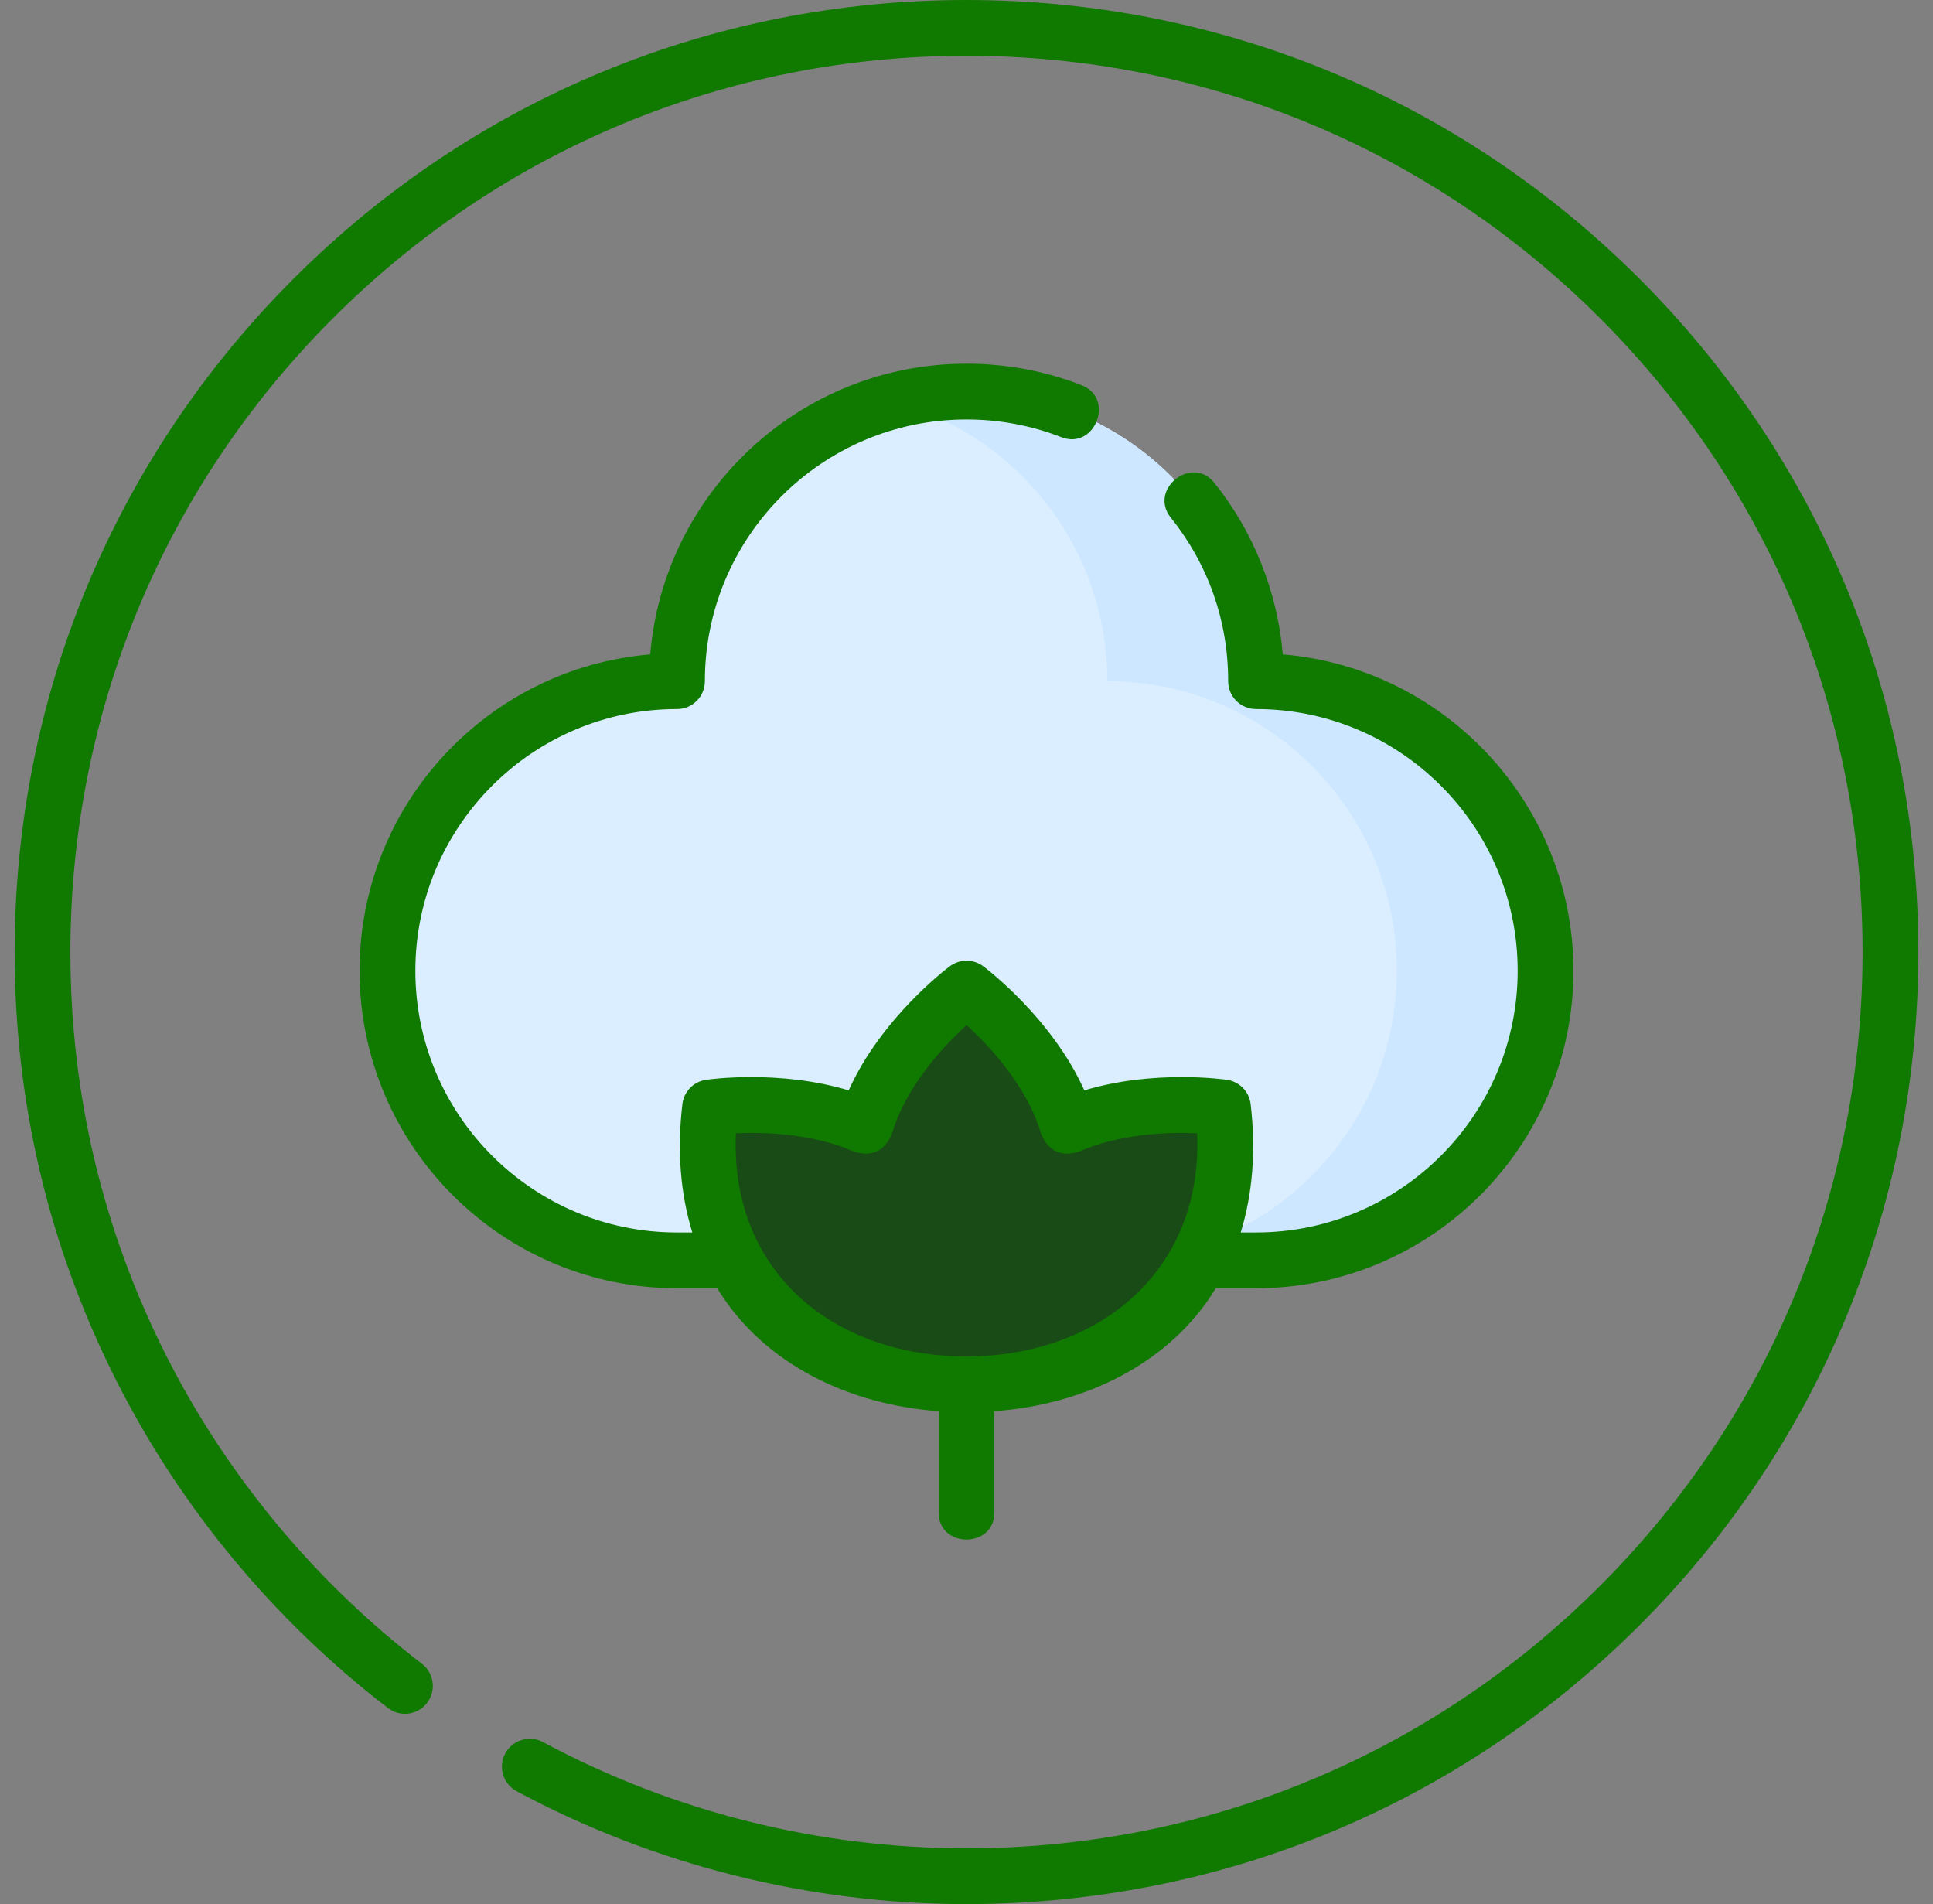
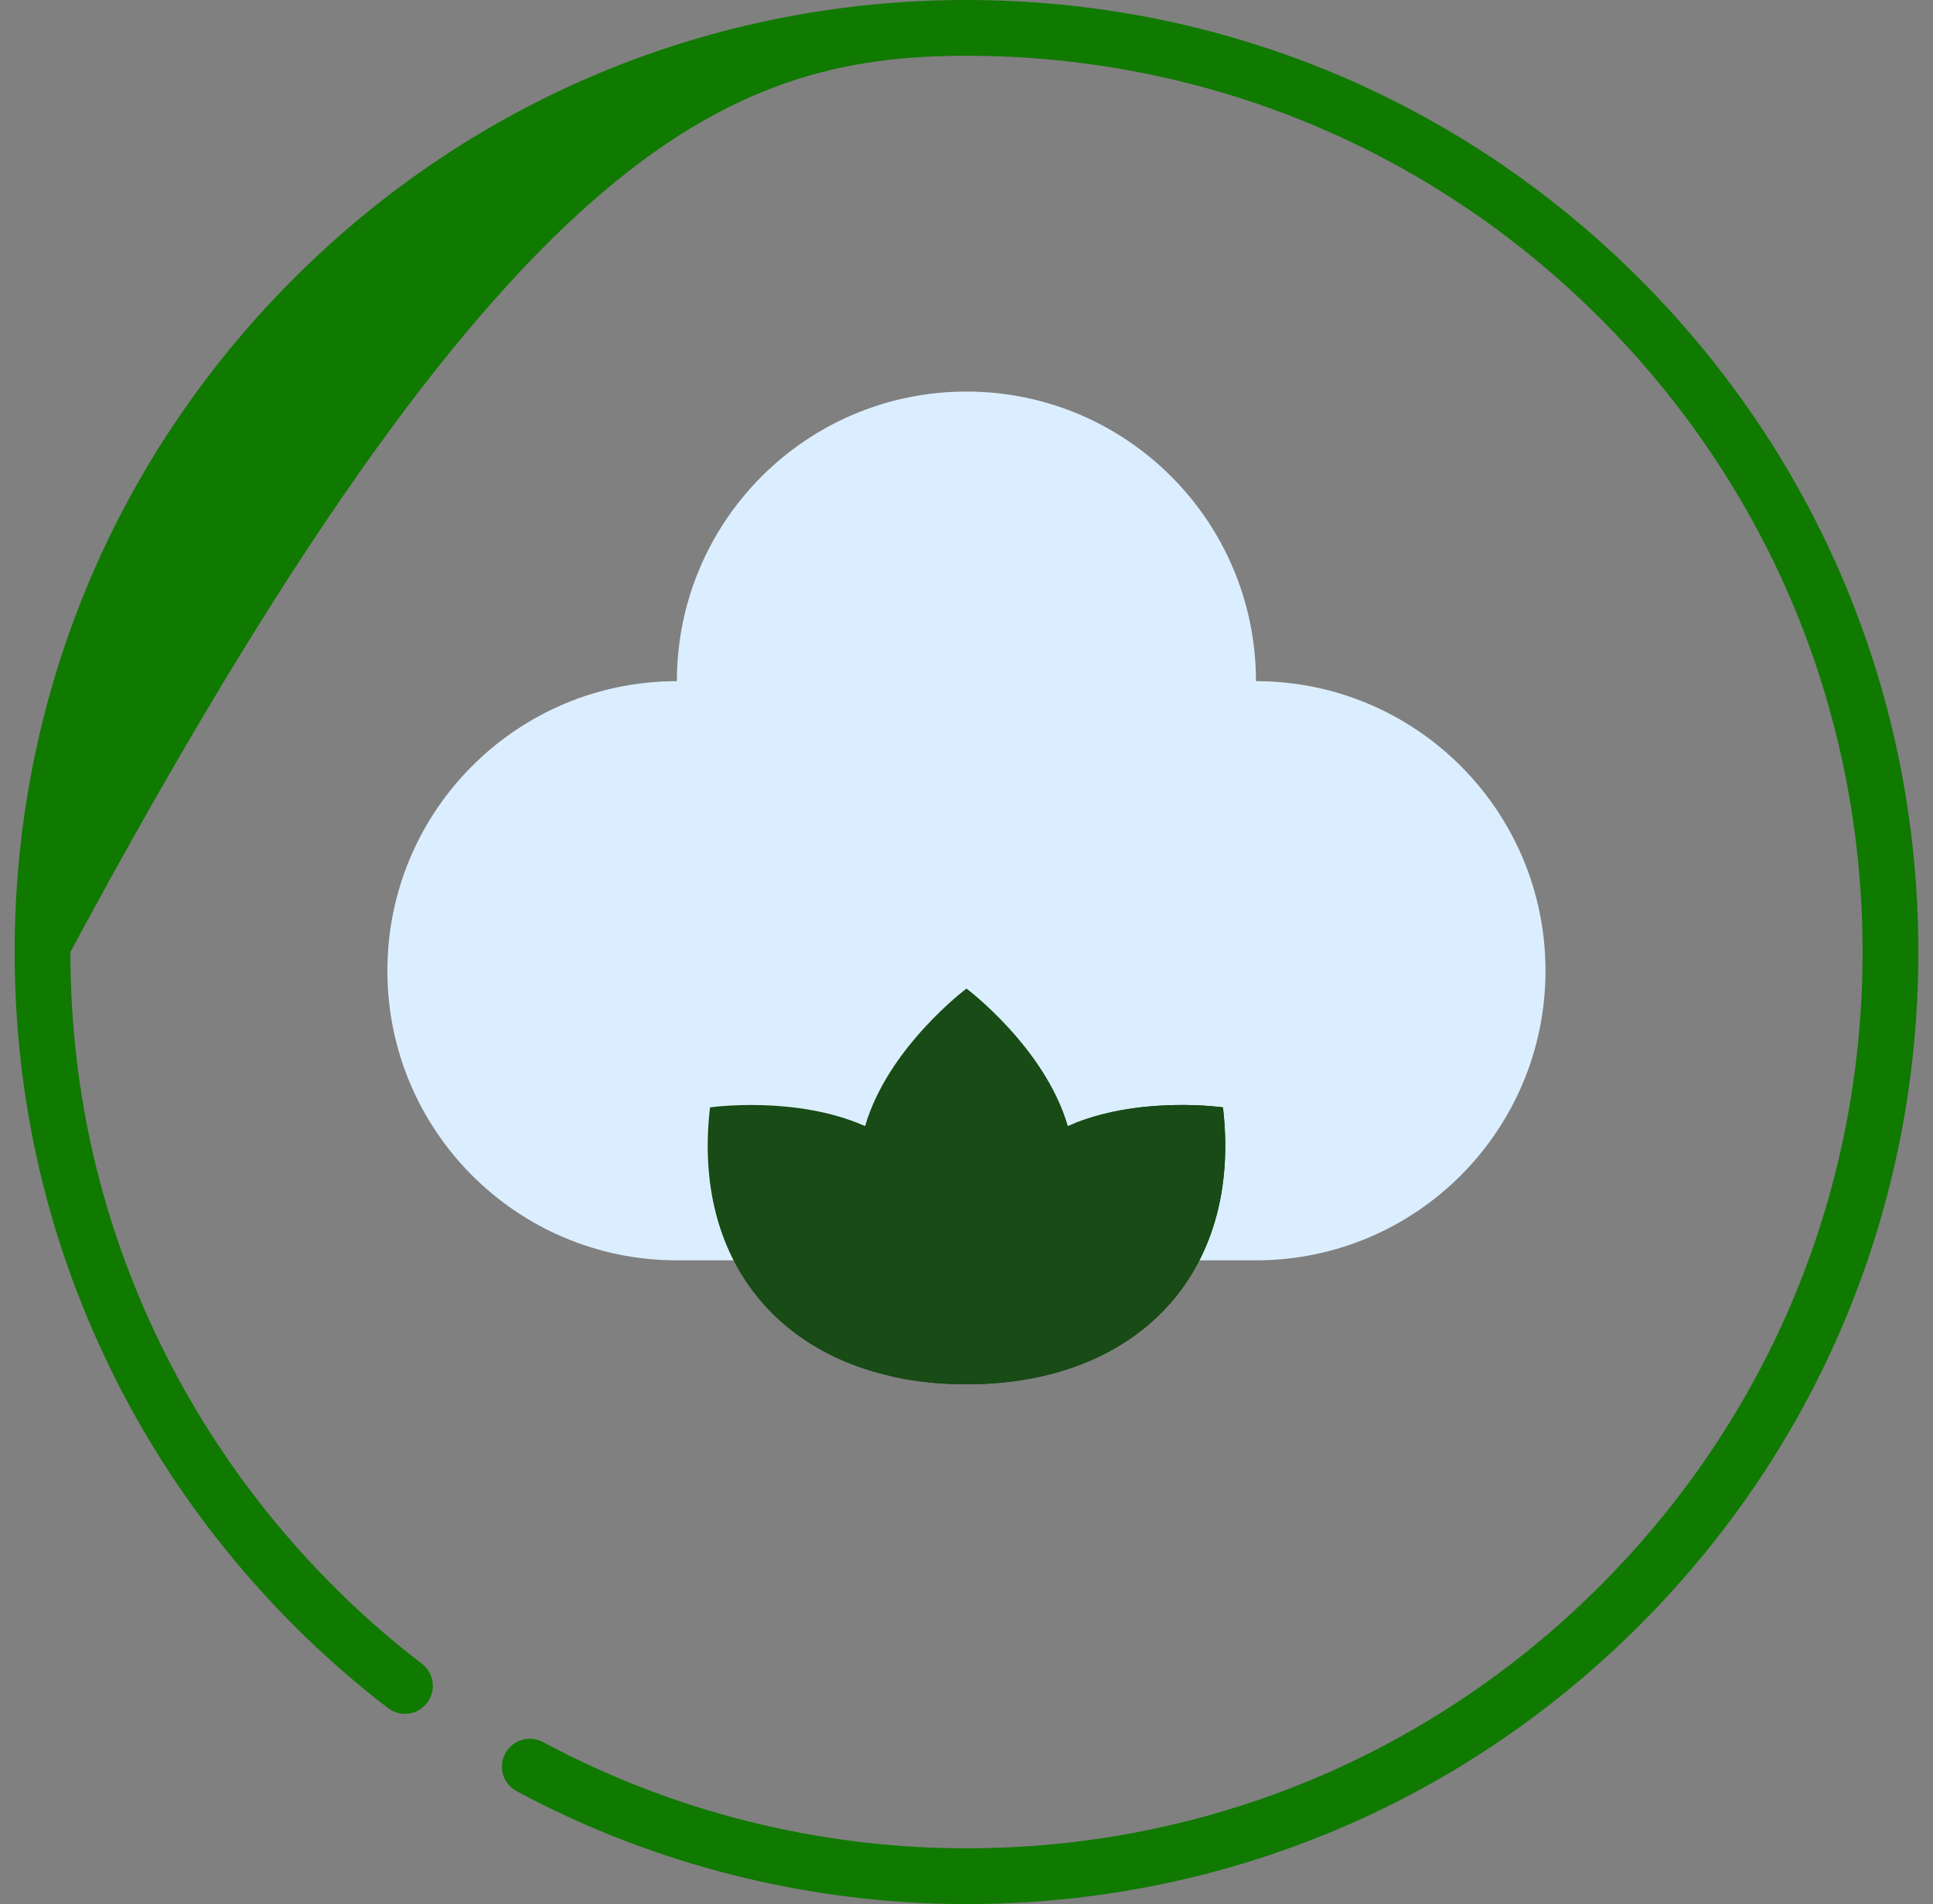
<svg xmlns="http://www.w3.org/2000/svg" width="66" height="65" viewBox="0 0 66 65" fill="none">
  <rect x="0" y="0" width="66" height="65" fill="#808080" stroke="none" />
  <g clip-path="url(#clip0_88_120)">
    <path d="M42.883 43.024C48.343 43.024 52.769 38.598 52.769 33.138C52.769 27.678 48.343 23.253 42.883 23.253C42.883 17.793 38.457 13.367 32.998 13.367C27.538 13.367 23.112 17.793 23.112 23.253C17.652 23.253 13.227 27.678 13.227 33.138C13.227 38.598 17.652 43.024 23.112 43.024H42.883Z" fill="#DBEEFF" />
-     <path d="M42.886 23.253C42.886 17.793 38.46 13.367 33 13.367C32.122 13.367 31.271 13.483 30.461 13.698C34.69 14.819 37.807 18.671 37.807 23.253C43.267 23.253 47.693 27.678 47.693 33.138C47.693 38.598 43.267 43.024 37.807 43.024H42.886C48.345 43.024 52.771 38.598 52.771 33.138C52.771 27.678 48.345 23.253 42.886 23.253Z" fill="#CCE7FF" />
    <path d="M41.755 37.803C41.755 37.803 38.849 37.384 36.46 38.441C35.676 35.749 32.999 33.747 32.999 33.747C32.999 33.747 30.322 35.749 29.538 38.441C27.149 37.384 24.243 37.803 24.243 37.803C23.574 43.497 27.209 47.257 32.999 47.257C38.789 47.256 42.424 43.498 41.755 37.803Z" fill="#184B15" />
    <path d="M41.757 37.802C41.757 37.802 39.062 37.414 36.729 38.33C37.056 42.861 34.581 46.074 30.461 46.99C31.25 47.165 32.099 47.256 33.001 47.256C38.791 47.256 42.426 43.497 41.757 37.802Z" fill="#184B15" />
-     <path d="M55.981 9.519C49.843 3.381 41.681 0 33 0C24.319 0 16.157 3.381 10.019 9.519C3.881 15.657 0.5 23.819 0.5 32.5C0.5 37.643 1.667 42.562 3.968 47.122C6.163 51.469 9.371 55.337 13.248 58.308C13.665 58.628 14.262 58.549 14.582 58.131C14.902 57.714 14.823 57.116 14.406 56.796C10.756 53.998 7.734 50.356 5.669 46.264C3.502 41.973 2.404 37.342 2.404 32.5C2.404 24.328 5.587 16.644 11.366 10.866C17.144 5.087 24.828 1.904 33 1.904C41.172 1.904 48.856 5.087 54.634 10.866C60.413 16.644 63.596 24.328 63.596 32.5C63.596 40.672 60.413 48.356 54.634 54.134C48.856 59.913 41.172 63.096 33 63.096C27.956 63.096 22.957 61.842 18.541 59.469C18.077 59.22 17.5 59.394 17.251 59.857C17.002 60.32 17.176 60.898 17.639 61.146C22.331 63.667 27.643 65 33 65C41.681 65 49.843 61.619 55.981 55.481C62.119 49.343 65.5 41.181 65.5 32.5C65.5 23.819 62.119 15.657 55.981 9.519Z" fill="#107900" />
-     <path d="M23.115 24.205C23.641 24.205 24.067 23.779 24.067 23.253C24.067 18.327 28.074 14.319 33 14.319C34.118 14.319 35.208 14.523 36.24 14.925C37.387 15.371 38.078 13.597 36.931 13.15C35.678 12.662 34.356 12.415 33 12.415C27.332 12.415 22.667 16.789 22.201 22.339C16.651 22.804 12.277 27.47 12.277 33.138C12.277 39.114 17.139 43.976 23.115 43.976H24.488C26.088 46.605 29.054 47.961 32.048 48.172V51.632C32.048 52.863 33.952 52.863 33.952 51.632V48.172C36.948 47.96 39.914 46.603 41.513 43.976H42.886C48.861 43.976 53.723 39.114 53.723 33.138C53.723 27.47 49.349 22.804 43.799 22.339C43.617 20.206 42.803 18.154 41.461 16.48C40.691 15.519 39.205 16.71 39.975 17.671C41.256 19.269 41.934 21.199 41.934 23.253C41.934 23.779 42.36 24.205 42.886 24.205C47.812 24.205 51.819 28.212 51.819 33.138C51.819 38.064 47.812 42.072 42.886 42.072H42.363C42.769 40.751 42.888 39.278 42.702 37.692C42.651 37.263 42.319 36.922 41.892 36.861C41.778 36.844 39.377 36.511 37.023 37.222C35.92 34.762 33.677 33.064 33.571 32.984C33.232 32.732 32.769 32.732 32.43 32.984C32.324 33.064 30.08 34.762 28.978 37.222C26.624 36.511 24.223 36.844 24.109 36.861C23.681 36.922 23.349 37.263 23.299 37.692C23.113 39.278 23.231 40.751 23.638 42.072H23.115C18.189 42.072 14.182 38.064 14.182 33.138C14.182 28.212 18.189 24.205 23.115 24.205ZM25.127 38.685C26.069 38.644 27.736 38.684 29.153 39.312C29.77 39.504 30.203 39.302 30.453 38.708C30.928 37.076 32.239 35.692 33.001 34.994C33.763 35.689 35.07 37.068 35.547 38.708C35.798 39.302 36.231 39.504 36.847 39.312C38.264 38.684 39.931 38.644 40.873 38.685C41.083 43.382 37.513 46.304 33 46.304C28.445 46.304 24.917 43.392 25.127 38.685Z" fill="#107900" />
+     <path d="M55.981 9.519C49.843 3.381 41.681 0 33 0C24.319 0 16.157 3.381 10.019 9.519C3.881 15.657 0.5 23.819 0.5 32.5C0.5 37.643 1.667 42.562 3.968 47.122C6.163 51.469 9.371 55.337 13.248 58.308C13.665 58.628 14.262 58.549 14.582 58.131C14.902 57.714 14.823 57.116 14.406 56.796C10.756 53.998 7.734 50.356 5.669 46.264C3.502 41.973 2.404 37.342 2.404 32.5C17.144 5.087 24.828 1.904 33 1.904C41.172 1.904 48.856 5.087 54.634 10.866C60.413 16.644 63.596 24.328 63.596 32.5C63.596 40.672 60.413 48.356 54.634 54.134C48.856 59.913 41.172 63.096 33 63.096C27.956 63.096 22.957 61.842 18.541 59.469C18.077 59.22 17.5 59.394 17.251 59.857C17.002 60.32 17.176 60.898 17.639 61.146C22.331 63.667 27.643 65 33 65C41.681 65 49.843 61.619 55.981 55.481C62.119 49.343 65.5 41.181 65.5 32.5C65.5 23.819 62.119 15.657 55.981 9.519Z" fill="#107900" />
  </g>
  <defs>
    <clipPath id="clip0_88_120">
      <rect width="65" height="65" fill="white" transform="translate(0.5)" />
    </clipPath>
  </defs>
</svg>